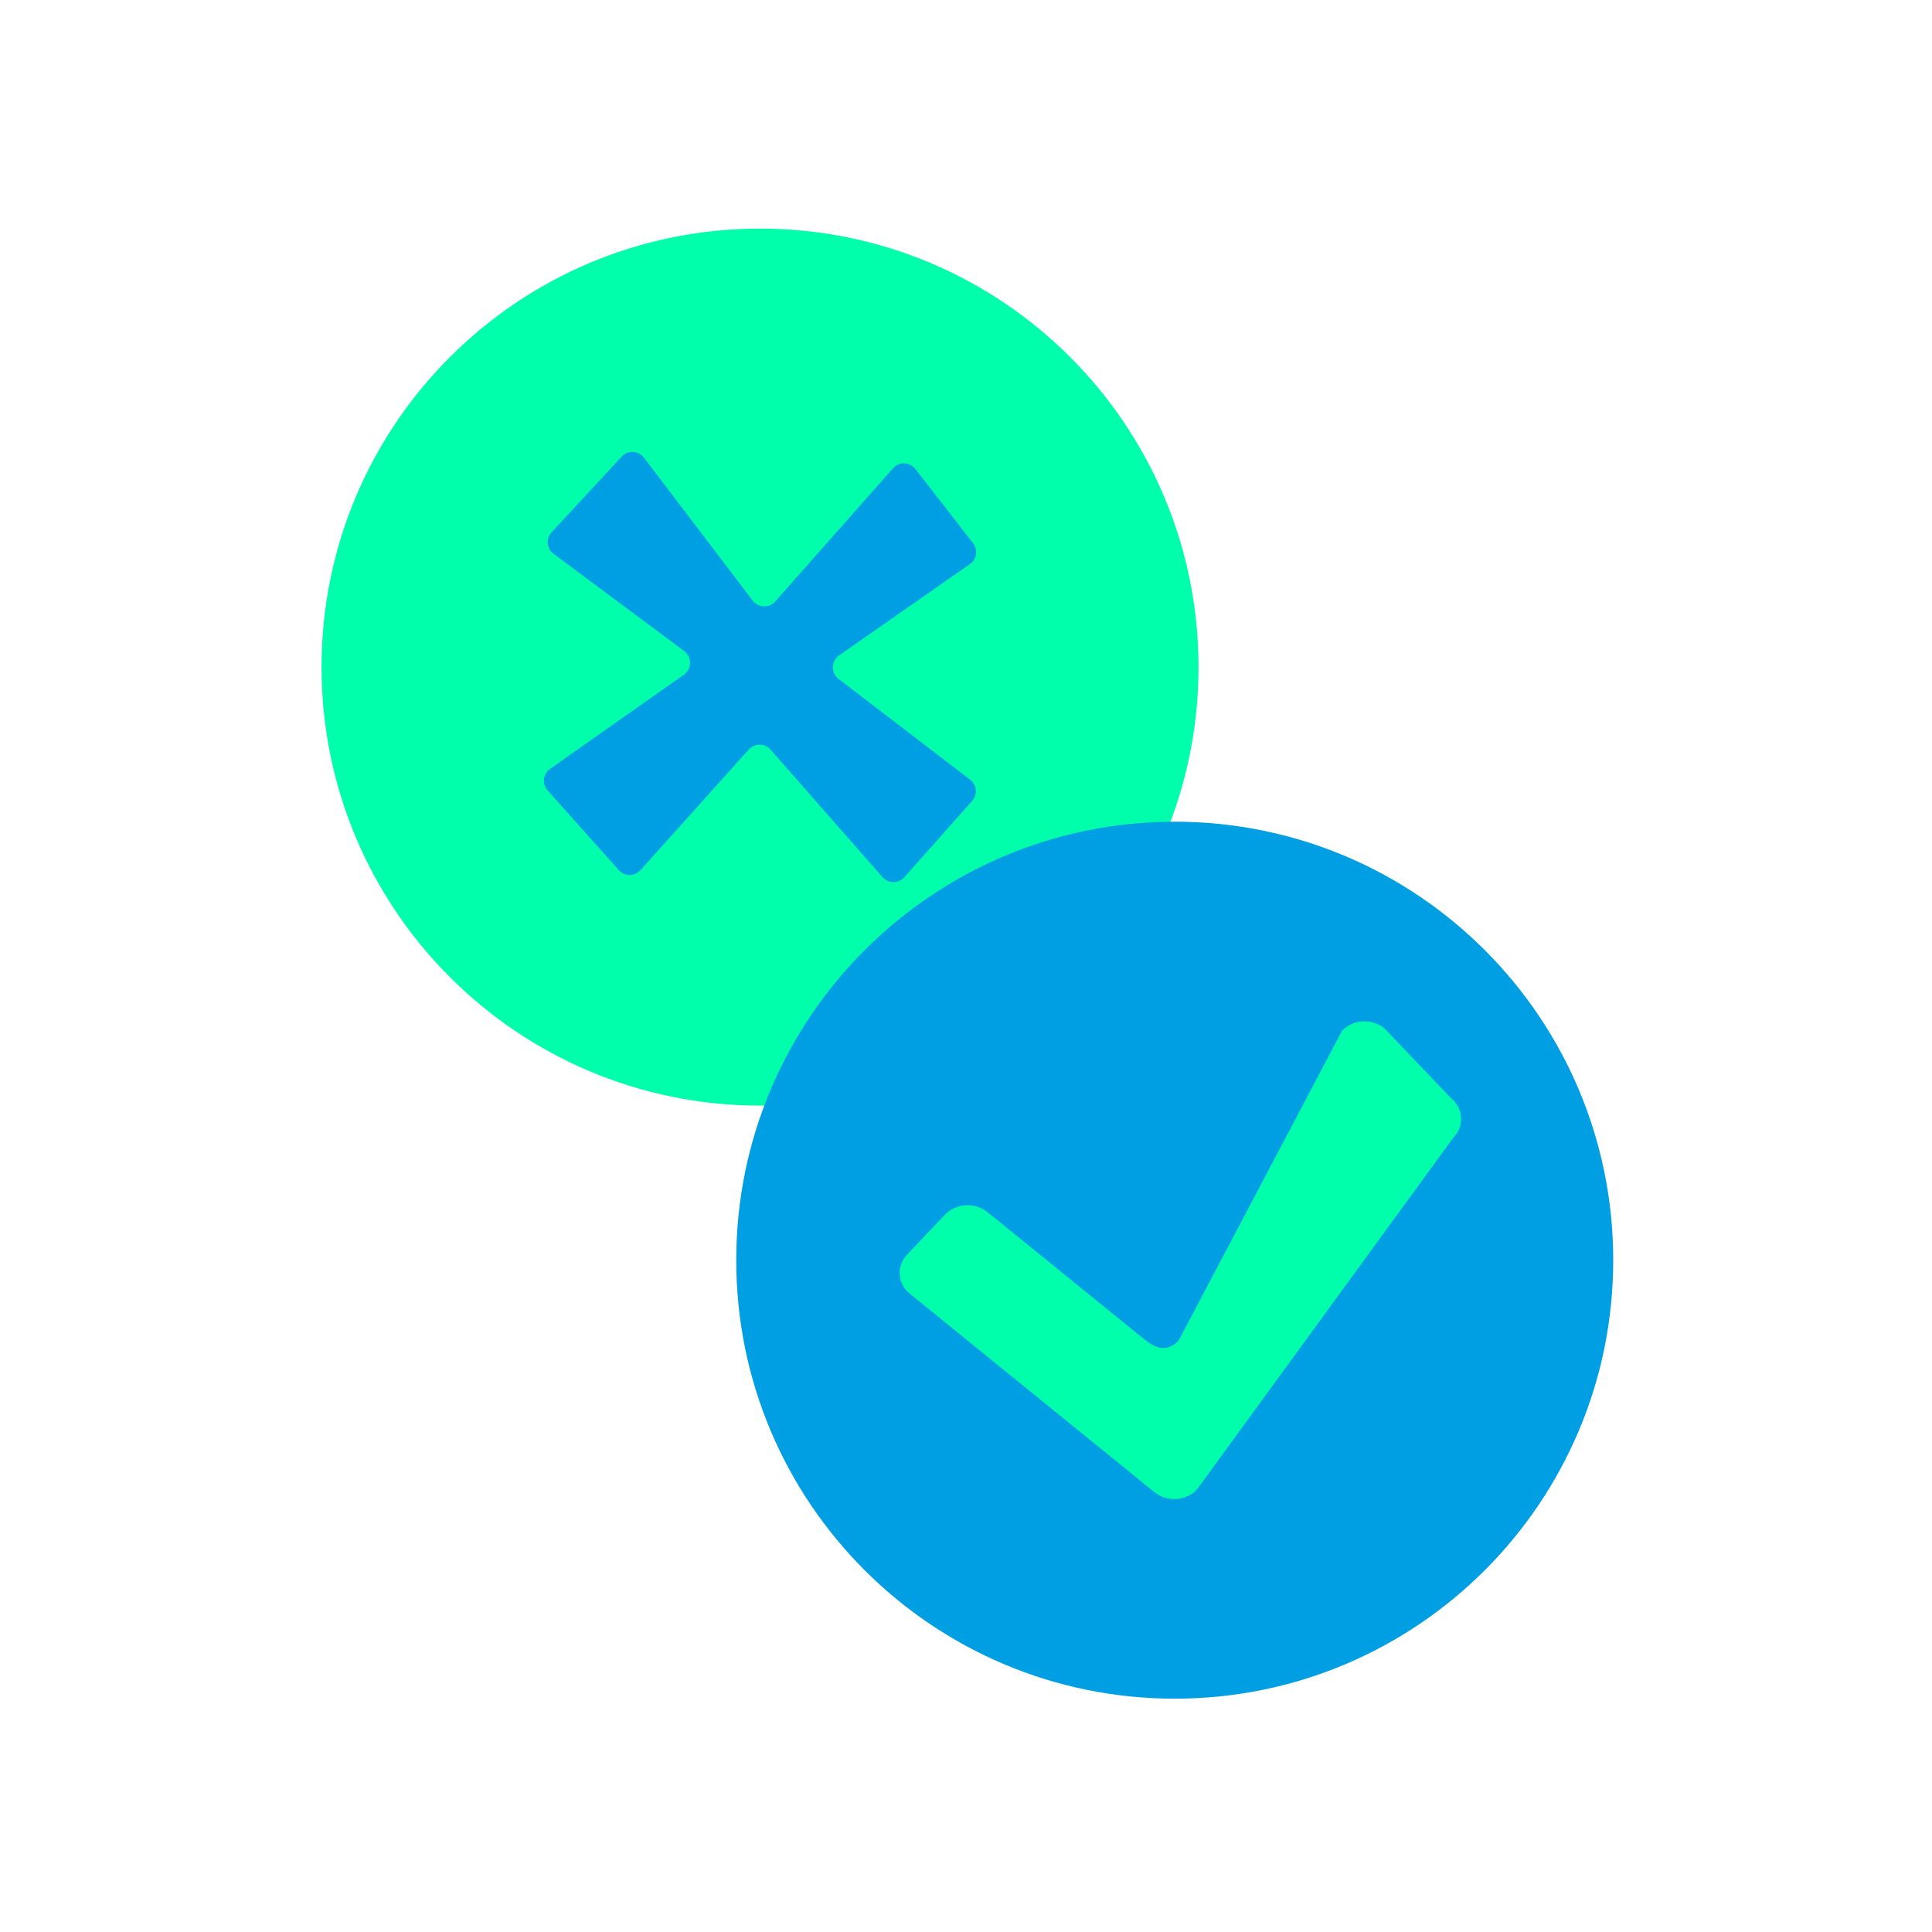
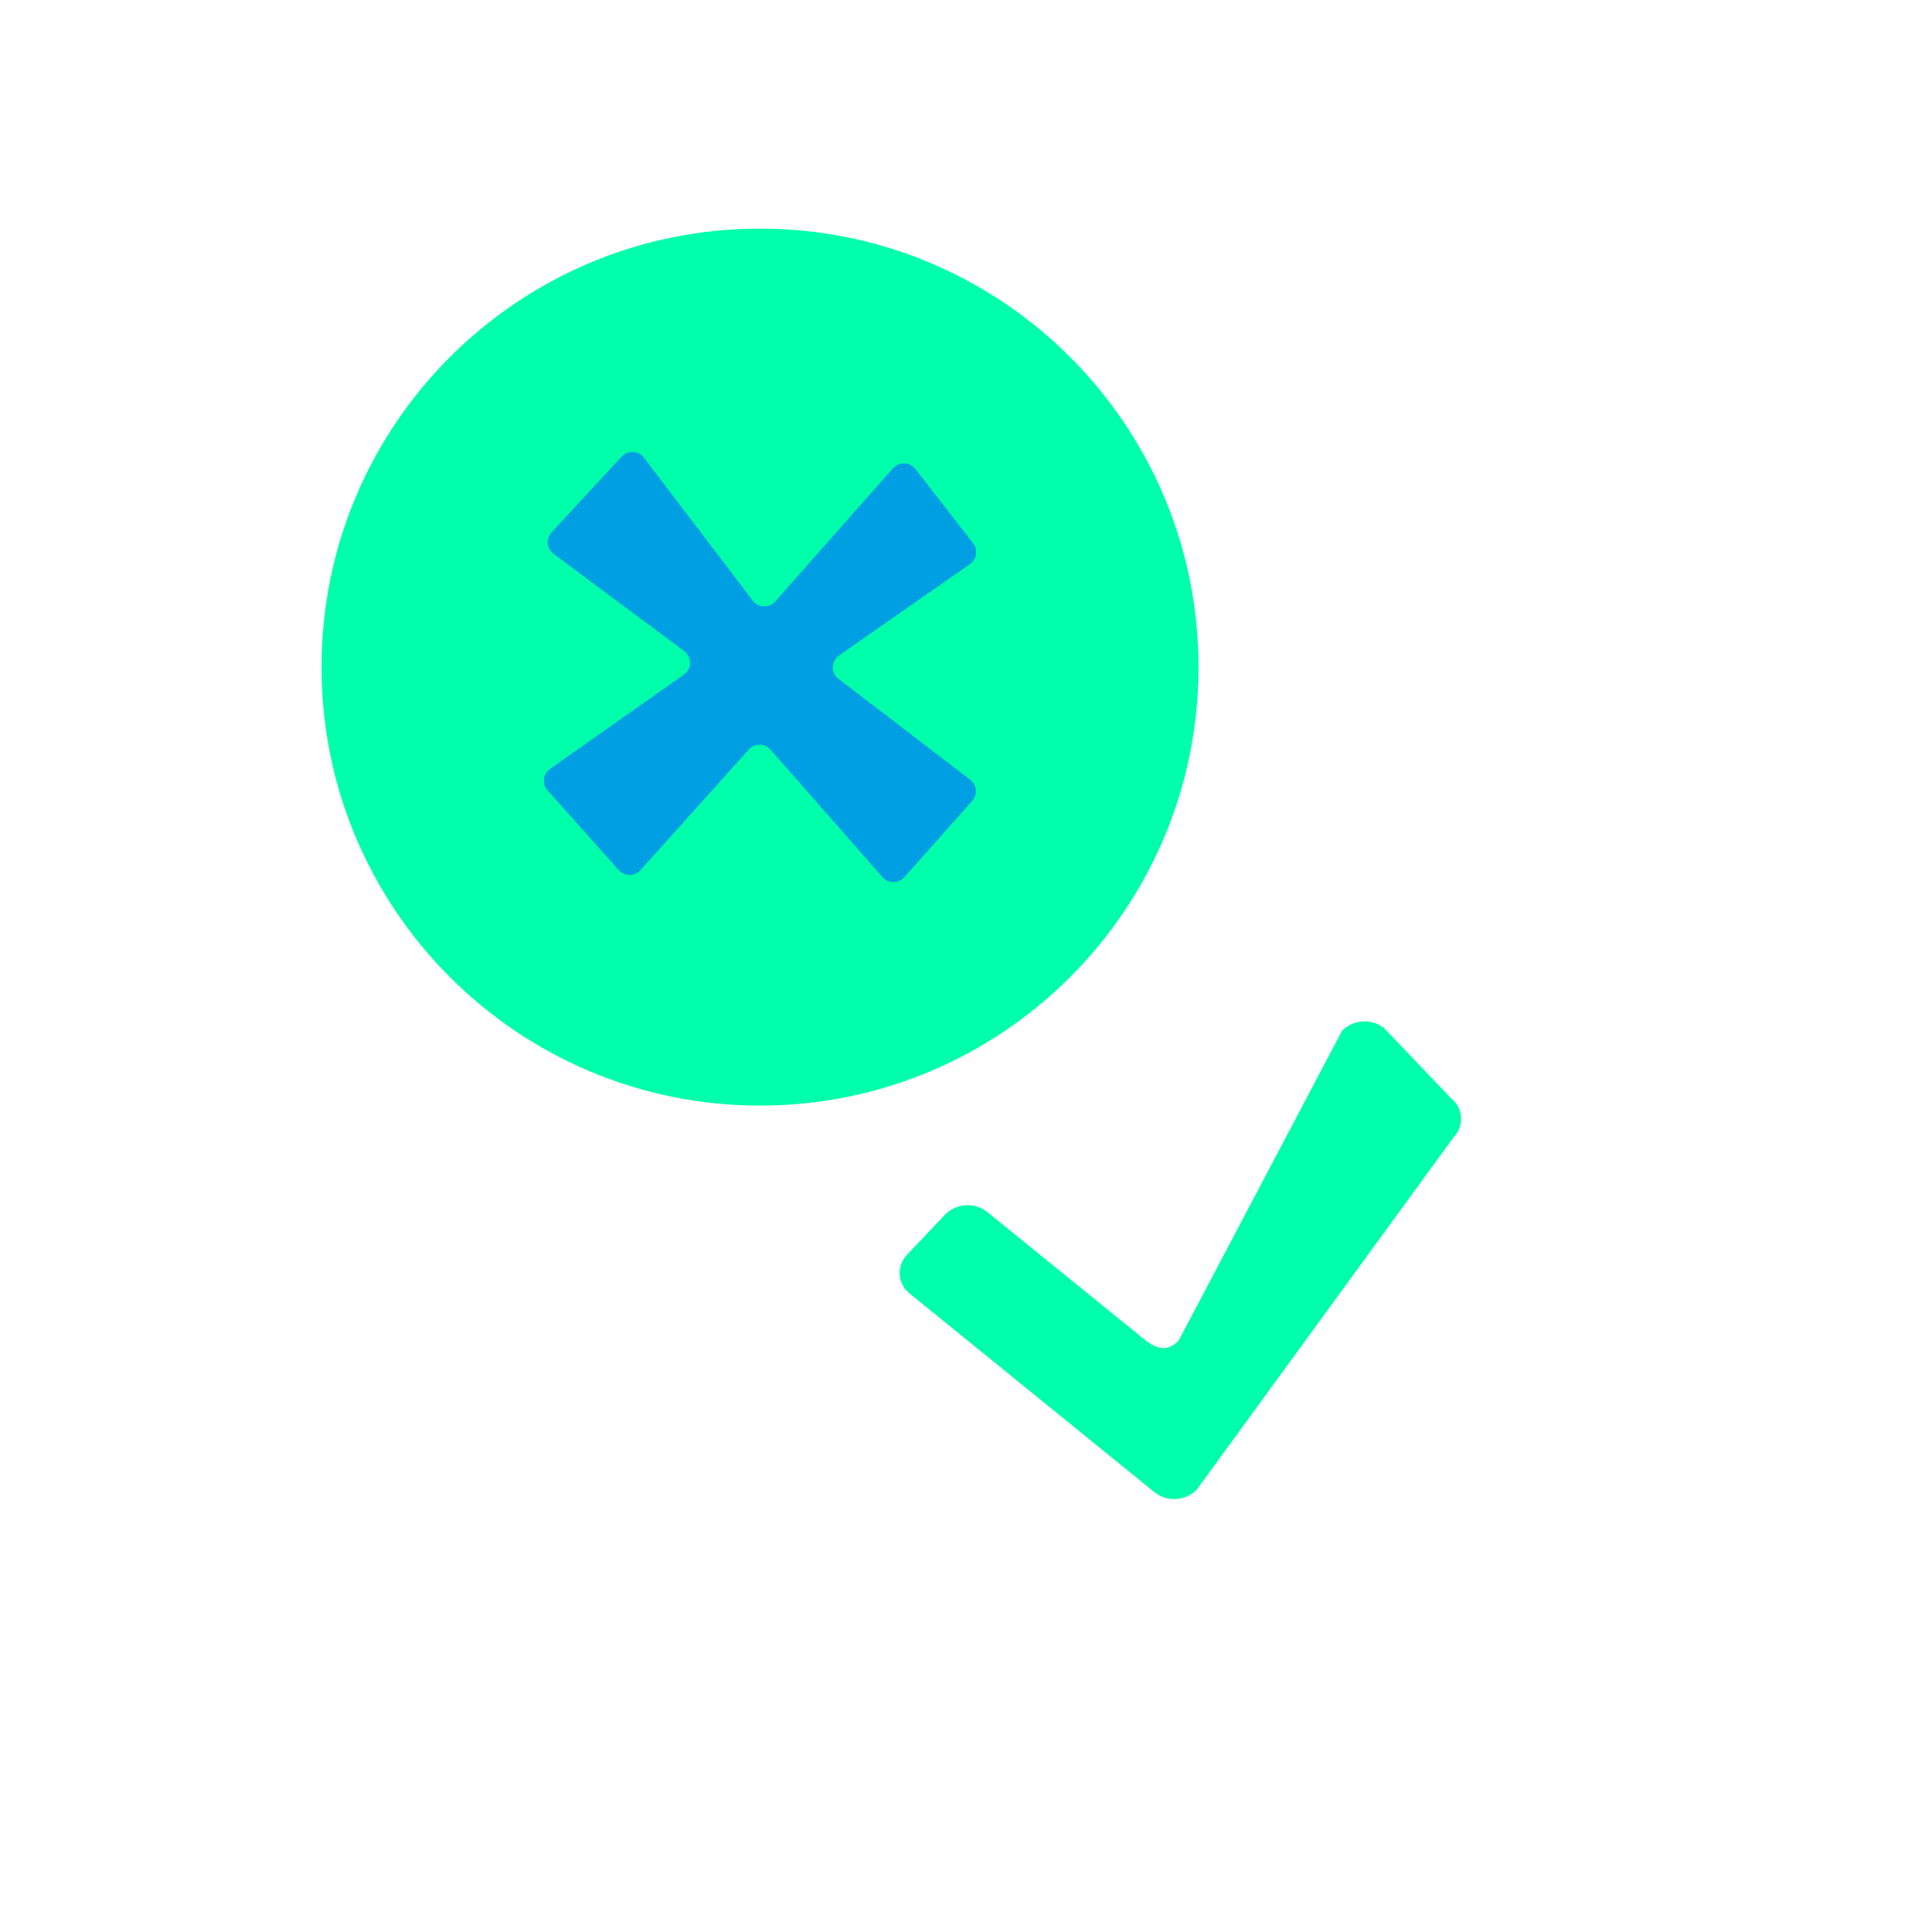
<svg xmlns="http://www.w3.org/2000/svg" width="520" height="520" viewBox="0 0 520 520" fill="none">
  <path d="M204.56 297.57C269.741 297.57 322.58 244.731 322.58 179.55C322.58 114.369 269.741 61.53 204.56 61.53C139.379 61.53 86.54 114.369 86.54 179.55C86.54 244.731 139.379 297.57 204.56 297.57Z" fill="#00FFAA" />
-   <path d="M316.18 457.2C381.361 457.2 434.2 404.361 434.2 339.18C434.2 273.999 381.361 221.16 316.18 221.16C250.999 221.16 198.16 273.999 198.16 339.18C198.16 404.361 250.999 457.2 316.18 457.2Z" fill="#009FE3" />
  <path d="M310.72 401.62L244.9 348.21C244.111 347.6 243.461 346.831 242.99 345.953C242.52 345.075 242.24 344.107 242.169 343.113C242.098 342.119 242.238 341.121 242.58 340.185C242.921 339.249 243.456 338.395 244.15 337.68L254.36 326.92C255.838 325.419 257.819 324.517 259.922 324.39C262.025 324.263 264.101 324.918 265.75 326.23L308 360.49C311.34 363.19 314.28 363.88 317.23 360.82L361.23 277.4C362.718 275.91 364.705 275.024 366.808 274.911C368.911 274.799 370.981 275.468 372.62 276.79L390.55 295.6C391.334 296.215 391.98 296.988 392.444 297.87C392.908 298.752 393.181 299.722 393.243 300.717C393.305 301.712 393.156 302.708 392.806 303.641C392.455 304.574 391.911 305.422 391.21 306.13L322.07 401C320.582 402.476 318.605 403.355 316.513 403.469C314.42 403.584 312.359 402.925 310.72 401.62V401.62Z" fill="#00FFAA" />
  <path d="M261.91 146.2L246.36 126.2C246.005 125.752 245.556 125.387 245.046 125.13C244.535 124.873 243.975 124.731 243.404 124.713C242.833 124.694 242.264 124.801 241.739 125.025C241.213 125.249 240.742 125.585 240.36 126.01L208.66 161.88C208.276 162.315 207.8 162.659 207.267 162.889C206.734 163.118 206.157 163.225 205.578 163.204C204.998 163.183 204.43 163.034 203.915 162.767C203.4 162.5 202.951 162.122 202.6 161.66L173.32 123.18C172.973 122.724 172.531 122.349 172.025 122.083C171.518 121.816 170.959 121.663 170.387 121.636C169.815 121.608 169.244 121.706 168.714 121.923C168.184 122.139 167.708 122.47 167.32 122.89L148.46 143.26C148.084 143.663 147.798 144.141 147.621 144.663C147.443 145.184 147.377 145.737 147.428 146.286C147.479 146.834 147.646 147.366 147.916 147.846C148.187 148.326 148.556 148.743 149 149.07L184.14 175.23C184.639 175.599 185.043 176.082 185.32 176.639C185.596 177.195 185.736 177.809 185.728 178.43C185.72 179.052 185.565 179.662 185.275 180.211C184.985 180.761 184.568 181.233 184.06 181.59L148.06 206.93C147.607 207.248 147.226 207.658 146.943 208.134C146.661 208.61 146.482 209.14 146.418 209.69C146.355 210.239 146.409 210.796 146.576 211.324C146.744 211.851 147.021 212.337 147.39 212.75L166.54 234.2C166.908 234.611 167.359 234.939 167.863 235.164C168.367 235.389 168.913 235.505 169.465 235.505C170.017 235.505 170.562 235.389 171.066 235.164C171.57 234.939 172.021 234.611 172.39 234.2L201.51 201.76C201.877 201.345 202.329 201.012 202.835 200.784C203.341 200.556 203.89 200.438 204.445 200.438C205 200.438 205.548 200.556 206.054 200.784C206.56 201.012 207.012 201.345 207.38 201.76L237.53 236.1C237.898 236.516 238.351 236.848 238.858 237.076C239.365 237.304 239.914 237.422 240.47 237.422C241.025 237.422 241.575 237.304 242.081 237.076C242.588 236.848 243.041 236.516 243.41 236.1L261.66 215.57C262.017 215.167 262.288 214.695 262.455 214.182C262.623 213.67 262.683 213.129 262.632 212.593C262.582 212.056 262.421 211.536 262.161 211.064C261.901 210.592 261.546 210.179 261.12 209.85L225.7 182.73C225.21 182.354 224.816 181.869 224.55 181.312C224.283 180.755 224.152 180.144 224.167 179.527C224.181 178.91 224.341 178.305 224.634 177.762C224.926 177.219 225.343 176.752 225.85 176.4L261.06 151.83C261.496 151.525 261.865 151.134 262.146 150.681C262.427 150.229 262.612 149.724 262.692 149.197C262.771 148.671 262.743 148.134 262.608 147.618C262.474 147.103 262.236 146.621 261.91 146.2V146.2Z" fill="#009FE3" />
</svg>